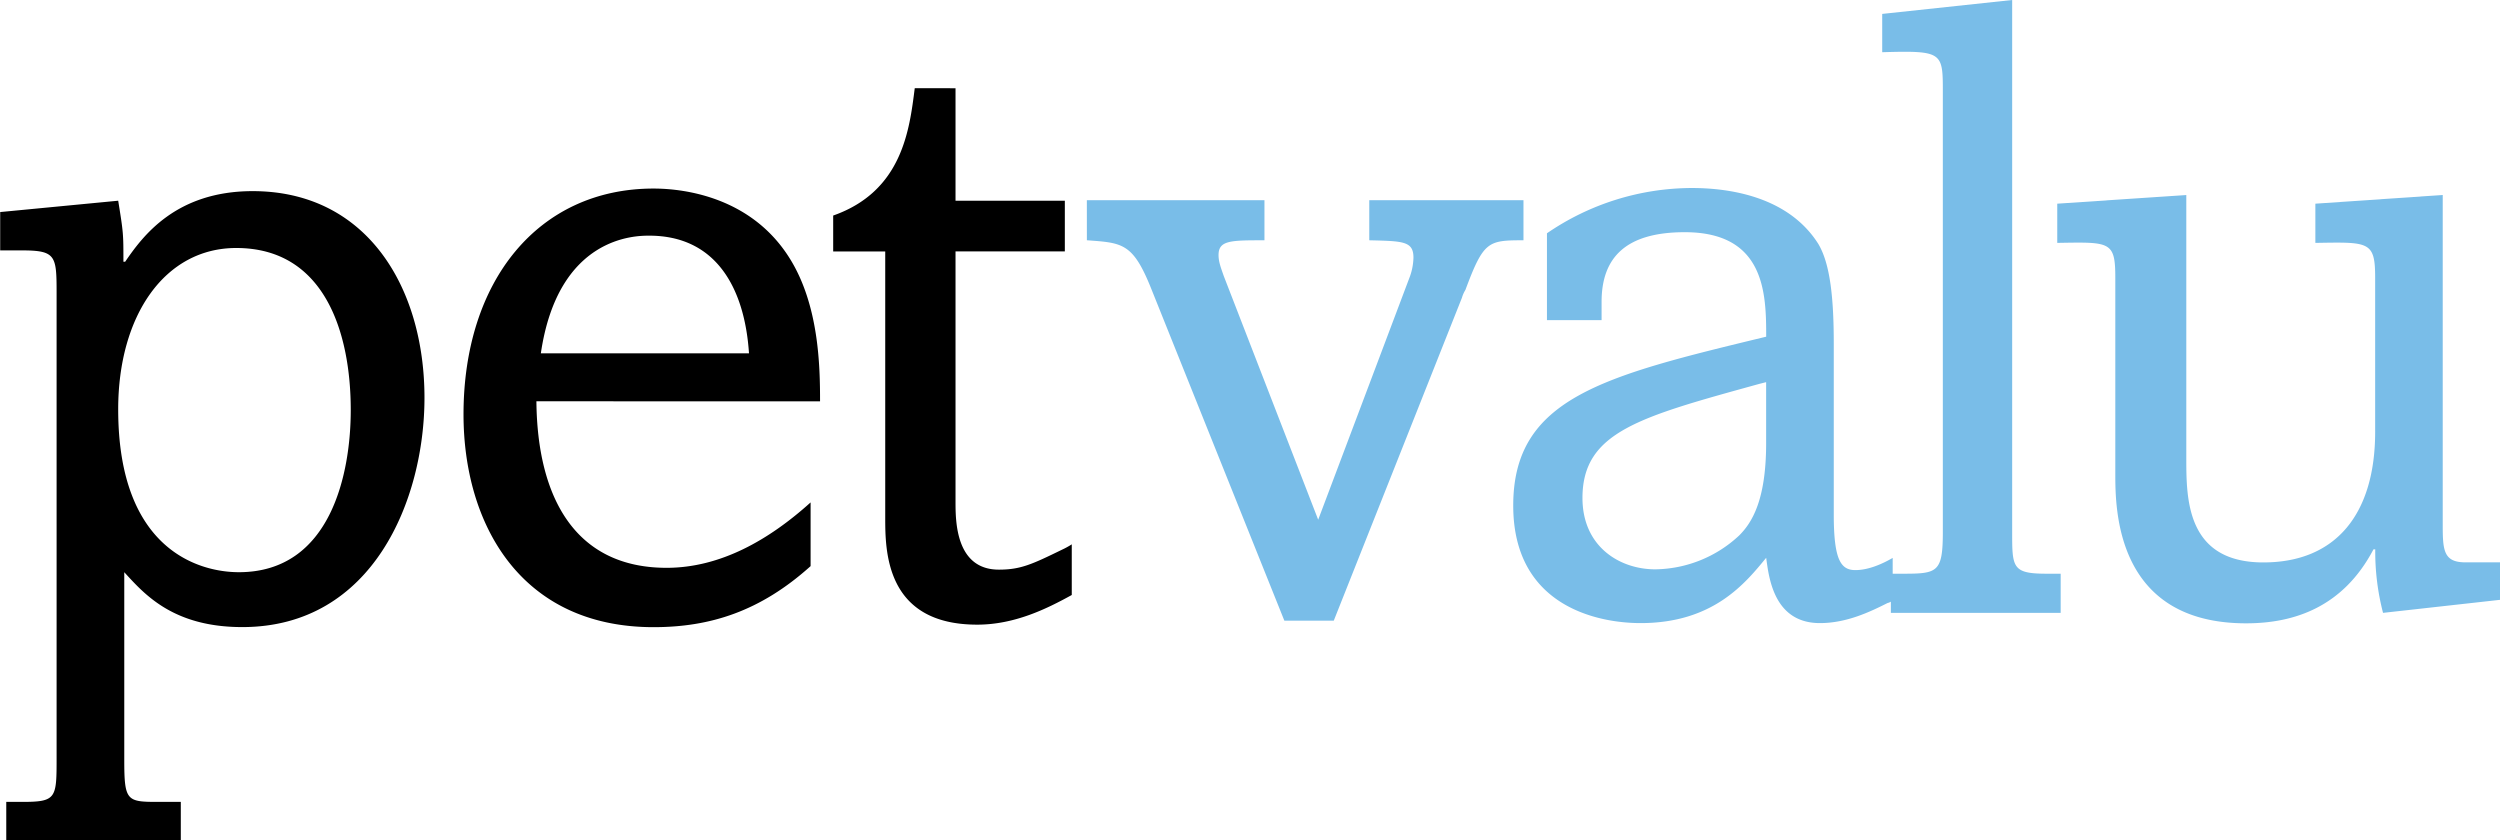
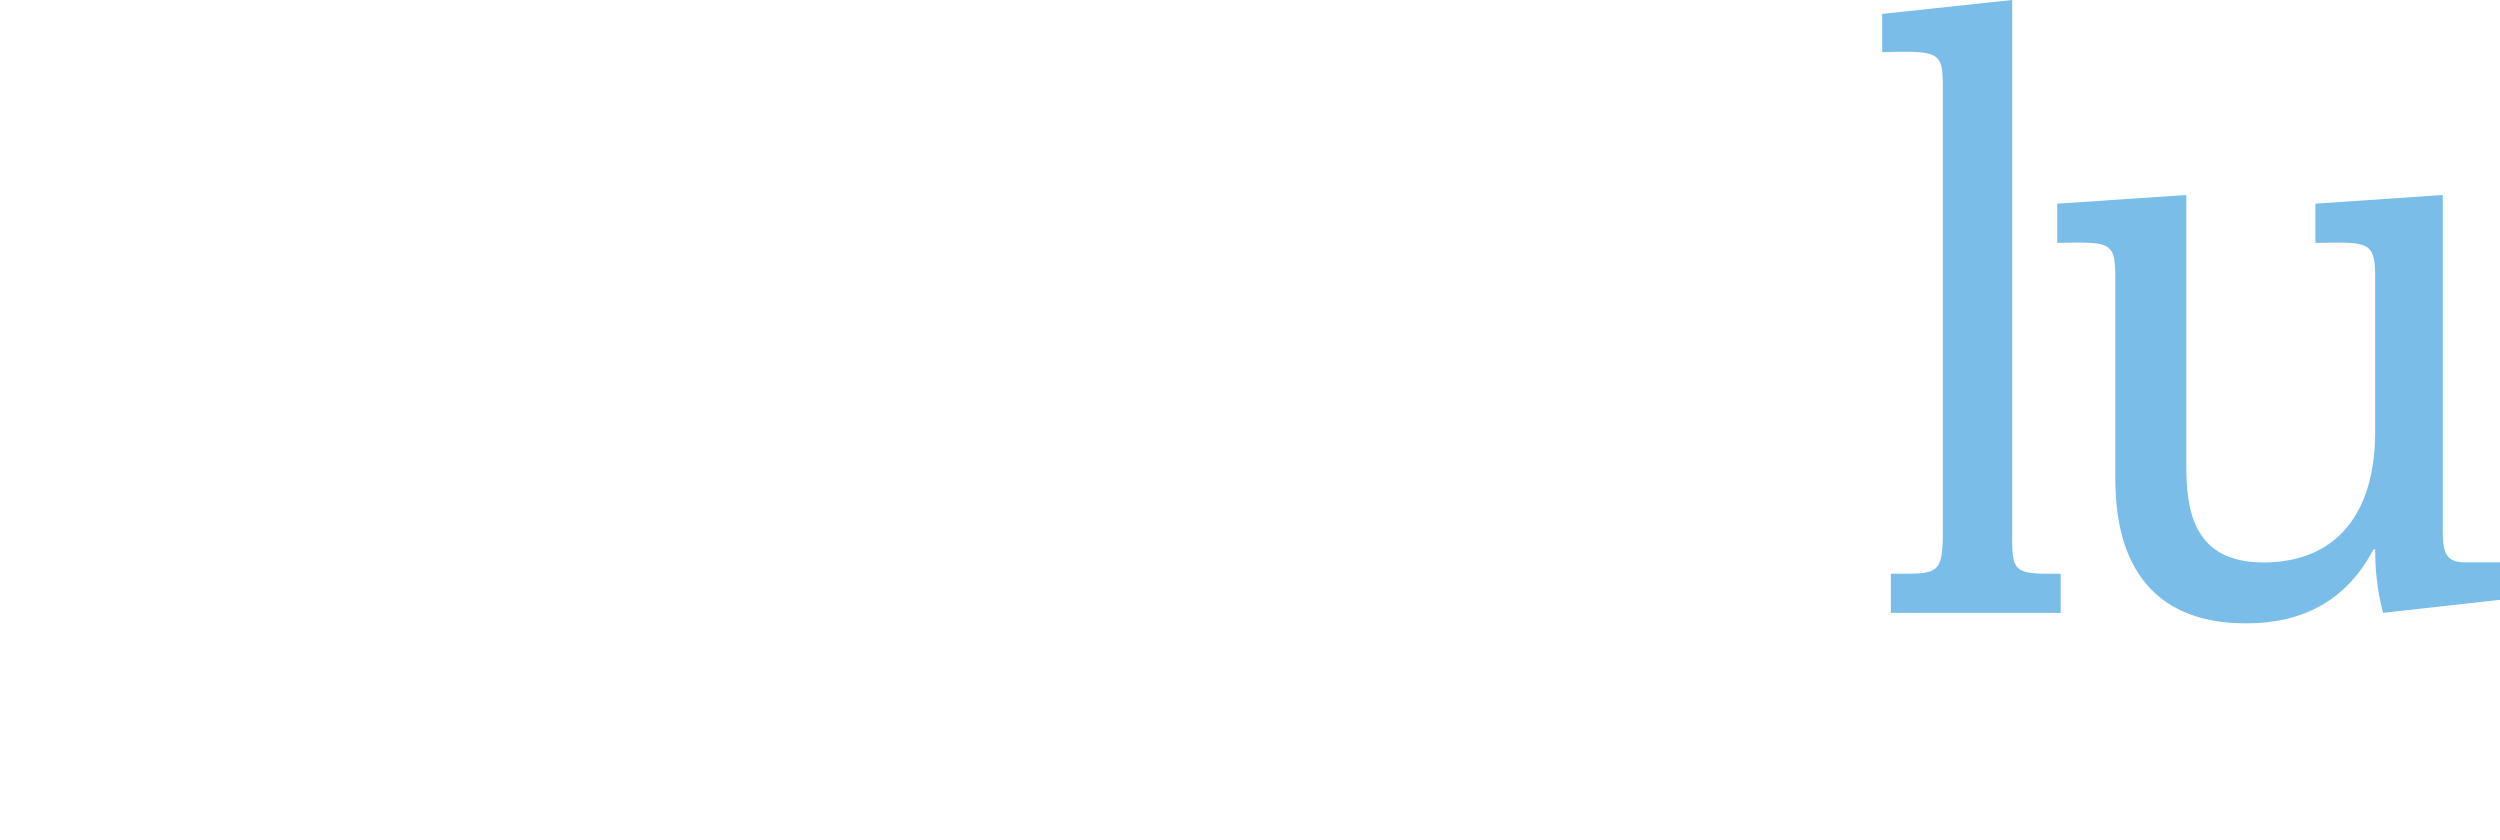
<svg xmlns="http://www.w3.org/2000/svg" viewBox="0 0 233.575 78.526">
  <g style="fill:none">
-     <path fill="#fff" d="M84.605 114.696c1.839 11.376 1.839 11.68 1.839 21.521h.613c6.114-8.93 17.772-24.897 44.963-24.897 40.388 0 60.568 34.121 60.568 72.85 0 35.719-18.039 80.851-64.237 80.851-24.473 0-34.567-11.672-41.605-19.351v66.214c0 14.458.889 14.77 11.934 14.77h7.997v14.136H45.141v-14.136h5.51c12.236 0 12.236-1.232 12.236-15.689V146.986c0-12.921-.311-14.77-12.236-14.77H43v-13.52zm42.528 130.974c32.727 0 39.463-35.371 39.463-57.151 0-26.79-8.886-57.151-40.387-57.151-25.085 0-41.605 23.673-41.605 56.883 0 50.034 29.067 57.419 42.529 57.419zM232.051 185.412c.311 34.121 13.773 58.713 45.896 58.713 18.963 0 36.095-9.822 50.775-23.056v22.458c-17.772 15.985-35.482 21.521-55.36 21.521-47.096 0-67.01-36.612-67.01-75.011 0-47.033 26.312-79.627 67.01-79.627 11.01 0 34.558 3.081 47.985 24.602 10.405 16.591 10.708 38.398 10.708 50.418zm74.954-16.895c-1.529-23.057-11.623-41.497-35.18-41.497-4.594 0-32.123 0-38.21 41.497zM379.817 75.04v39.656h38.539v17.86h-38.539v88.236c0 6.76 0 23.976 15.284 23.976 7.651 0 11.632-1.848 22.34-7.072a27.606 27.606 0 0 0 3.358-1.849v17.86c-8.886 4.911-20.189 10.457-33.34 10.457-32.425 0-32.425-26.129-32.425-37.818v-93.763h-18.35v-12.654c24.463-8.608 26.916-30.442 28.755-44.89z" style="fill:#000;fill-opacity:1" transform="matrix(.265 0 0 .265 -11.377 -11.642)" />
-     <path fill="#79bde8" d="M101.544 18.705h16.594v3.745c-3.157 0-4.29 0-4.29 1.38 0 .652.235 1.222.486 1.954l8.824 22.774 8.497-22.533c.25-.62.386-1.28.404-1.95 0-1.547-.97-1.547-4.128-1.625v-3.745h14.407v3.745c-3.32 0-3.724.078-5.424 4.636-.14.227-.25.473-.324.73L124.613 57.99h-4.615l-12.461-31.072c-1.7-4.227-2.67-4.227-5.99-4.47zM144.532 21.796a24.009 24.009 0 0 1 13.52-4.23c2.822 0 8.824.49 11.817 5.198 1.134 1.87 1.46 5.123 1.46 9.354v15.948c0 4.23.647 5.198 2.02 5.198 1.216 0 2.511-.57 3.484-1.139v3.984a1.36 1.36 0 0 1-.488.236c-1.618.813-3.805 1.871-6.311 1.871-4.37 0-4.777-4.392-5.02-6.1-1.942 2.363-4.937 6.1-11.736 6.1-3.966 0-11.897-1.545-11.897-10.982 0-10.086 8.497-12.118 23.634-15.777 0-3.986-.08-9.763-7.609-9.763-5.504 0-7.77 2.363-7.77 6.507v1.708h-5.104zm20.478 13.909-.65.165c-11.167 3.088-16.51 4.473-16.51 10.656 0 4.553 3.481 6.667 6.8 6.667a11.692 11.692 0 0 0 7.851-3.173c1.213-1.219 2.509-3.333 2.509-8.619z" />
    <path fill="#79bde8" d="M175.855 1.3 187.997 0v49.697c0 3.333 0 3.905 3.237 3.905h1.295v3.658h-15.865v-3.658h1.213c3.16 0 3.642-.165 3.642-3.905V8.62c0-3.742 0-3.905-5.664-3.742zM204.266 18.218v24.573c0 3.822 0 9.757 7.201 9.757 6.8 0 10.444-4.553 10.444-12.198V25.947c0-3.42-.57-3.336-5.586-3.253V19.03l11.899-.813v30.583c0 2.523 0 3.74 2.116 3.74h3.235v3.502l-10.928 1.217a22.79 22.79 0 0 1-.727-5.936h-.164c-2.821 5.369-7.364 6.914-11.897 6.914-12.226 0-12.226-10.739-12.226-13.992v-18.3c0-3.418-.486-3.335-5.424-3.252V19.03z" />
  </g>
</svg>